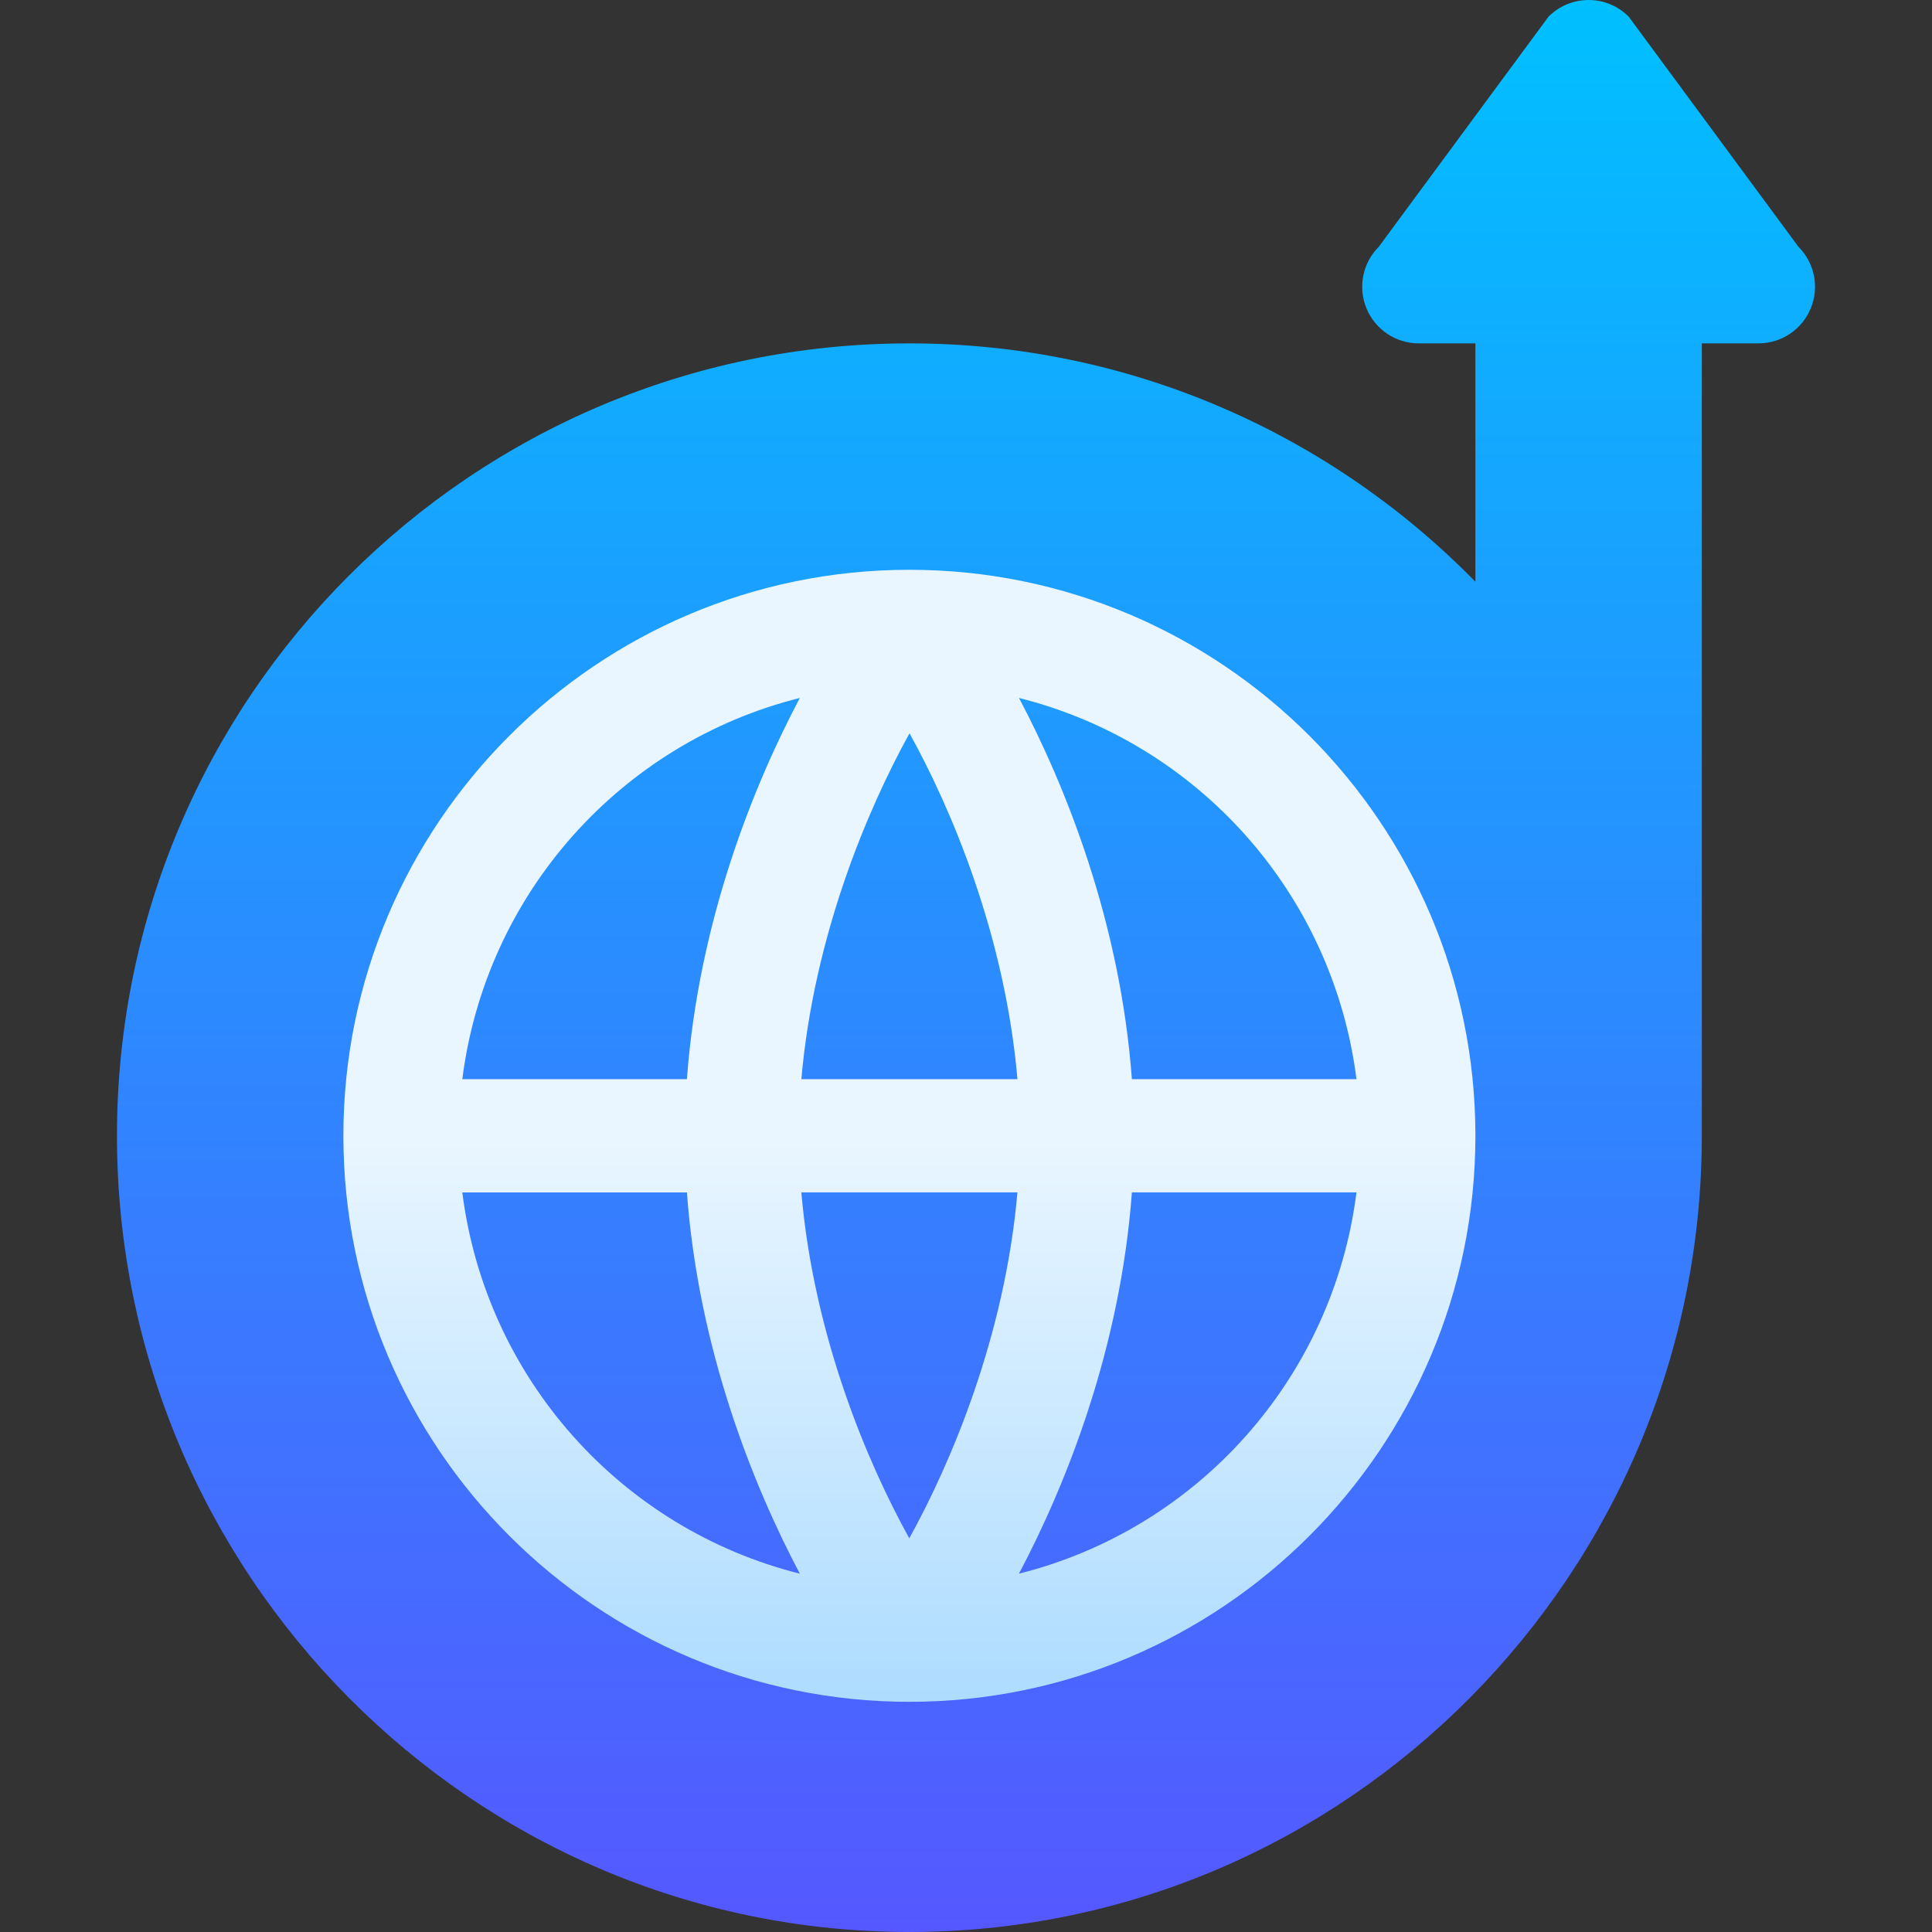
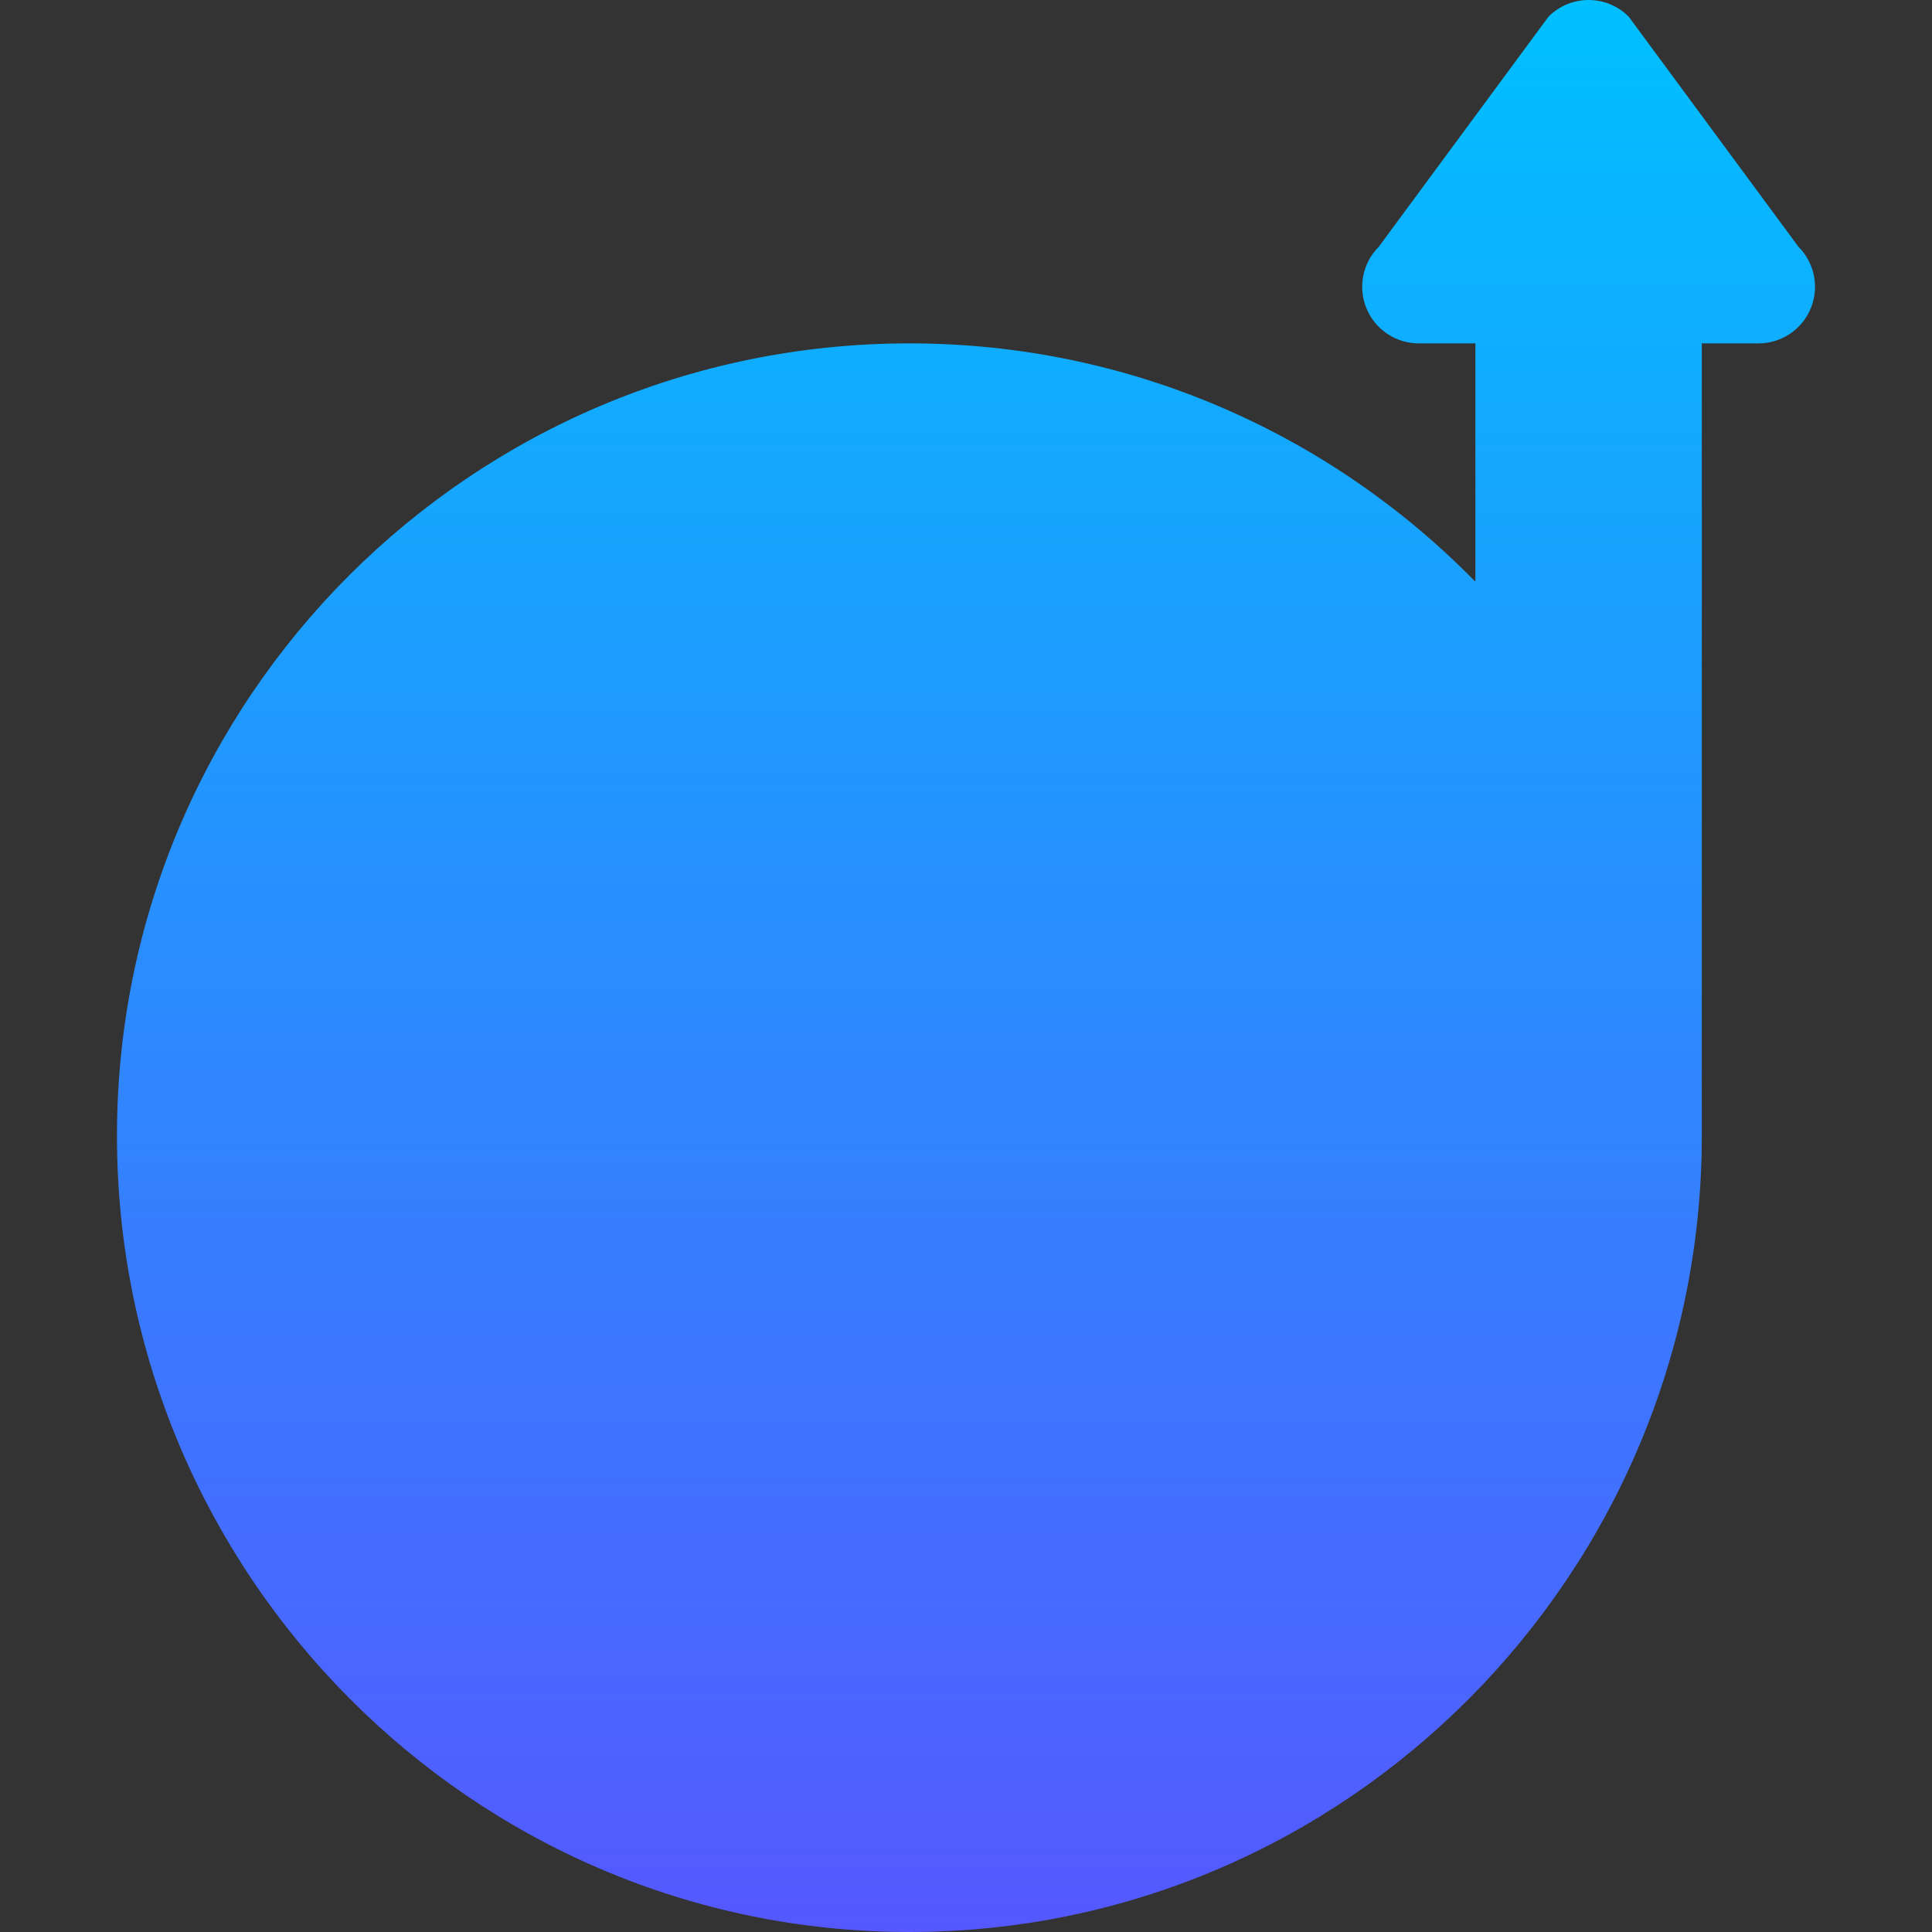
<svg xmlns="http://www.w3.org/2000/svg" id="Capa_1" height="512" viewBox="0 0 512 512" width="512">
  <rect x="0" y="0" width="512" height="512" fill="#333333" stroke="none" />
  <linearGradient id="SVGID_1_" gradientUnits="userSpaceOnUse" x1="256" x2="256" y1="512" y2="0">
    <stop offset="0" stop-color="#5558ff" />
    <stop offset="1" stop-color="#00c0ff" />
  </linearGradient>
  <linearGradient id="SVGID_2_" gradientUnits="userSpaceOnUse" x1="240.998" x2="240.998" y1="451" y2="151">
    <stop offset="0" stop-color="#addcff" />
    <stop offset=".503" stop-color="#eaf6ff" />
    <stop offset="1" stop-color="#eaf6ff" />
  </linearGradient>
  <g>
    <g>
      <g>
        <path d="m476.604 65.395-45-61c-5.859-5.859-15.352-5.859-21.211 0l-45 61c-4.292 4.292-5.581 10.737-3.252 16.348 2.314 5.61 7.793 9.258 13.857 9.258h15v63.166c-38.12-38.938-91.204-63.167-150-63.167-115.979 0-210 94.019-210 210 0 115.979 94.021 211 210 211s210-95.021 210-211v-210h15c6.064 0 11.543-3.647 13.857-9.258 2.33-5.61 1.041-12.055-3.251-16.347z" fill="url(#SVGID_1_)" />
      </g>
    </g>
    <g>
      <g>
-         <path d="m240.998 151c-82.705 0-150 67.295-150 150s67.295 150 150 150 150-67.295 150-150-67.295-150-150-150zm118.484 135h-59.52c-3.074-41.666-17.596-77.752-29.928-101.04 47.338 11.875 83.204 51.741 89.448 101.04zm-236.968 30h59.52c3.074 41.666 17.596 77.752 29.928 101.04-47.337-11.875-83.204-51.741-89.448-101.04zm59.521-30h-59.52c6.244-49.299 42.111-89.165 89.449-101.04-12.333 23.288-26.855 59.374-29.929 101.04zm58.934 121.67c-10.983-19.815-25.285-53.365-28.61-91.68h57.272c-3.34 38.196-17.67 71.807-28.662 91.68zm-28.603-121.67c3.34-38.196 17.67-71.797 28.662-91.67 10.983 19.815 25.285 53.355 28.61 91.67zm57.668 131.04c12.332-23.288 26.854-59.384 29.928-101.049h59.52c-6.244 49.298-42.11 89.174-89.448 101.049z" fill="url(#SVGID_2_)" />
-       </g>
+         </g>
    </g>
  </g>
</svg>